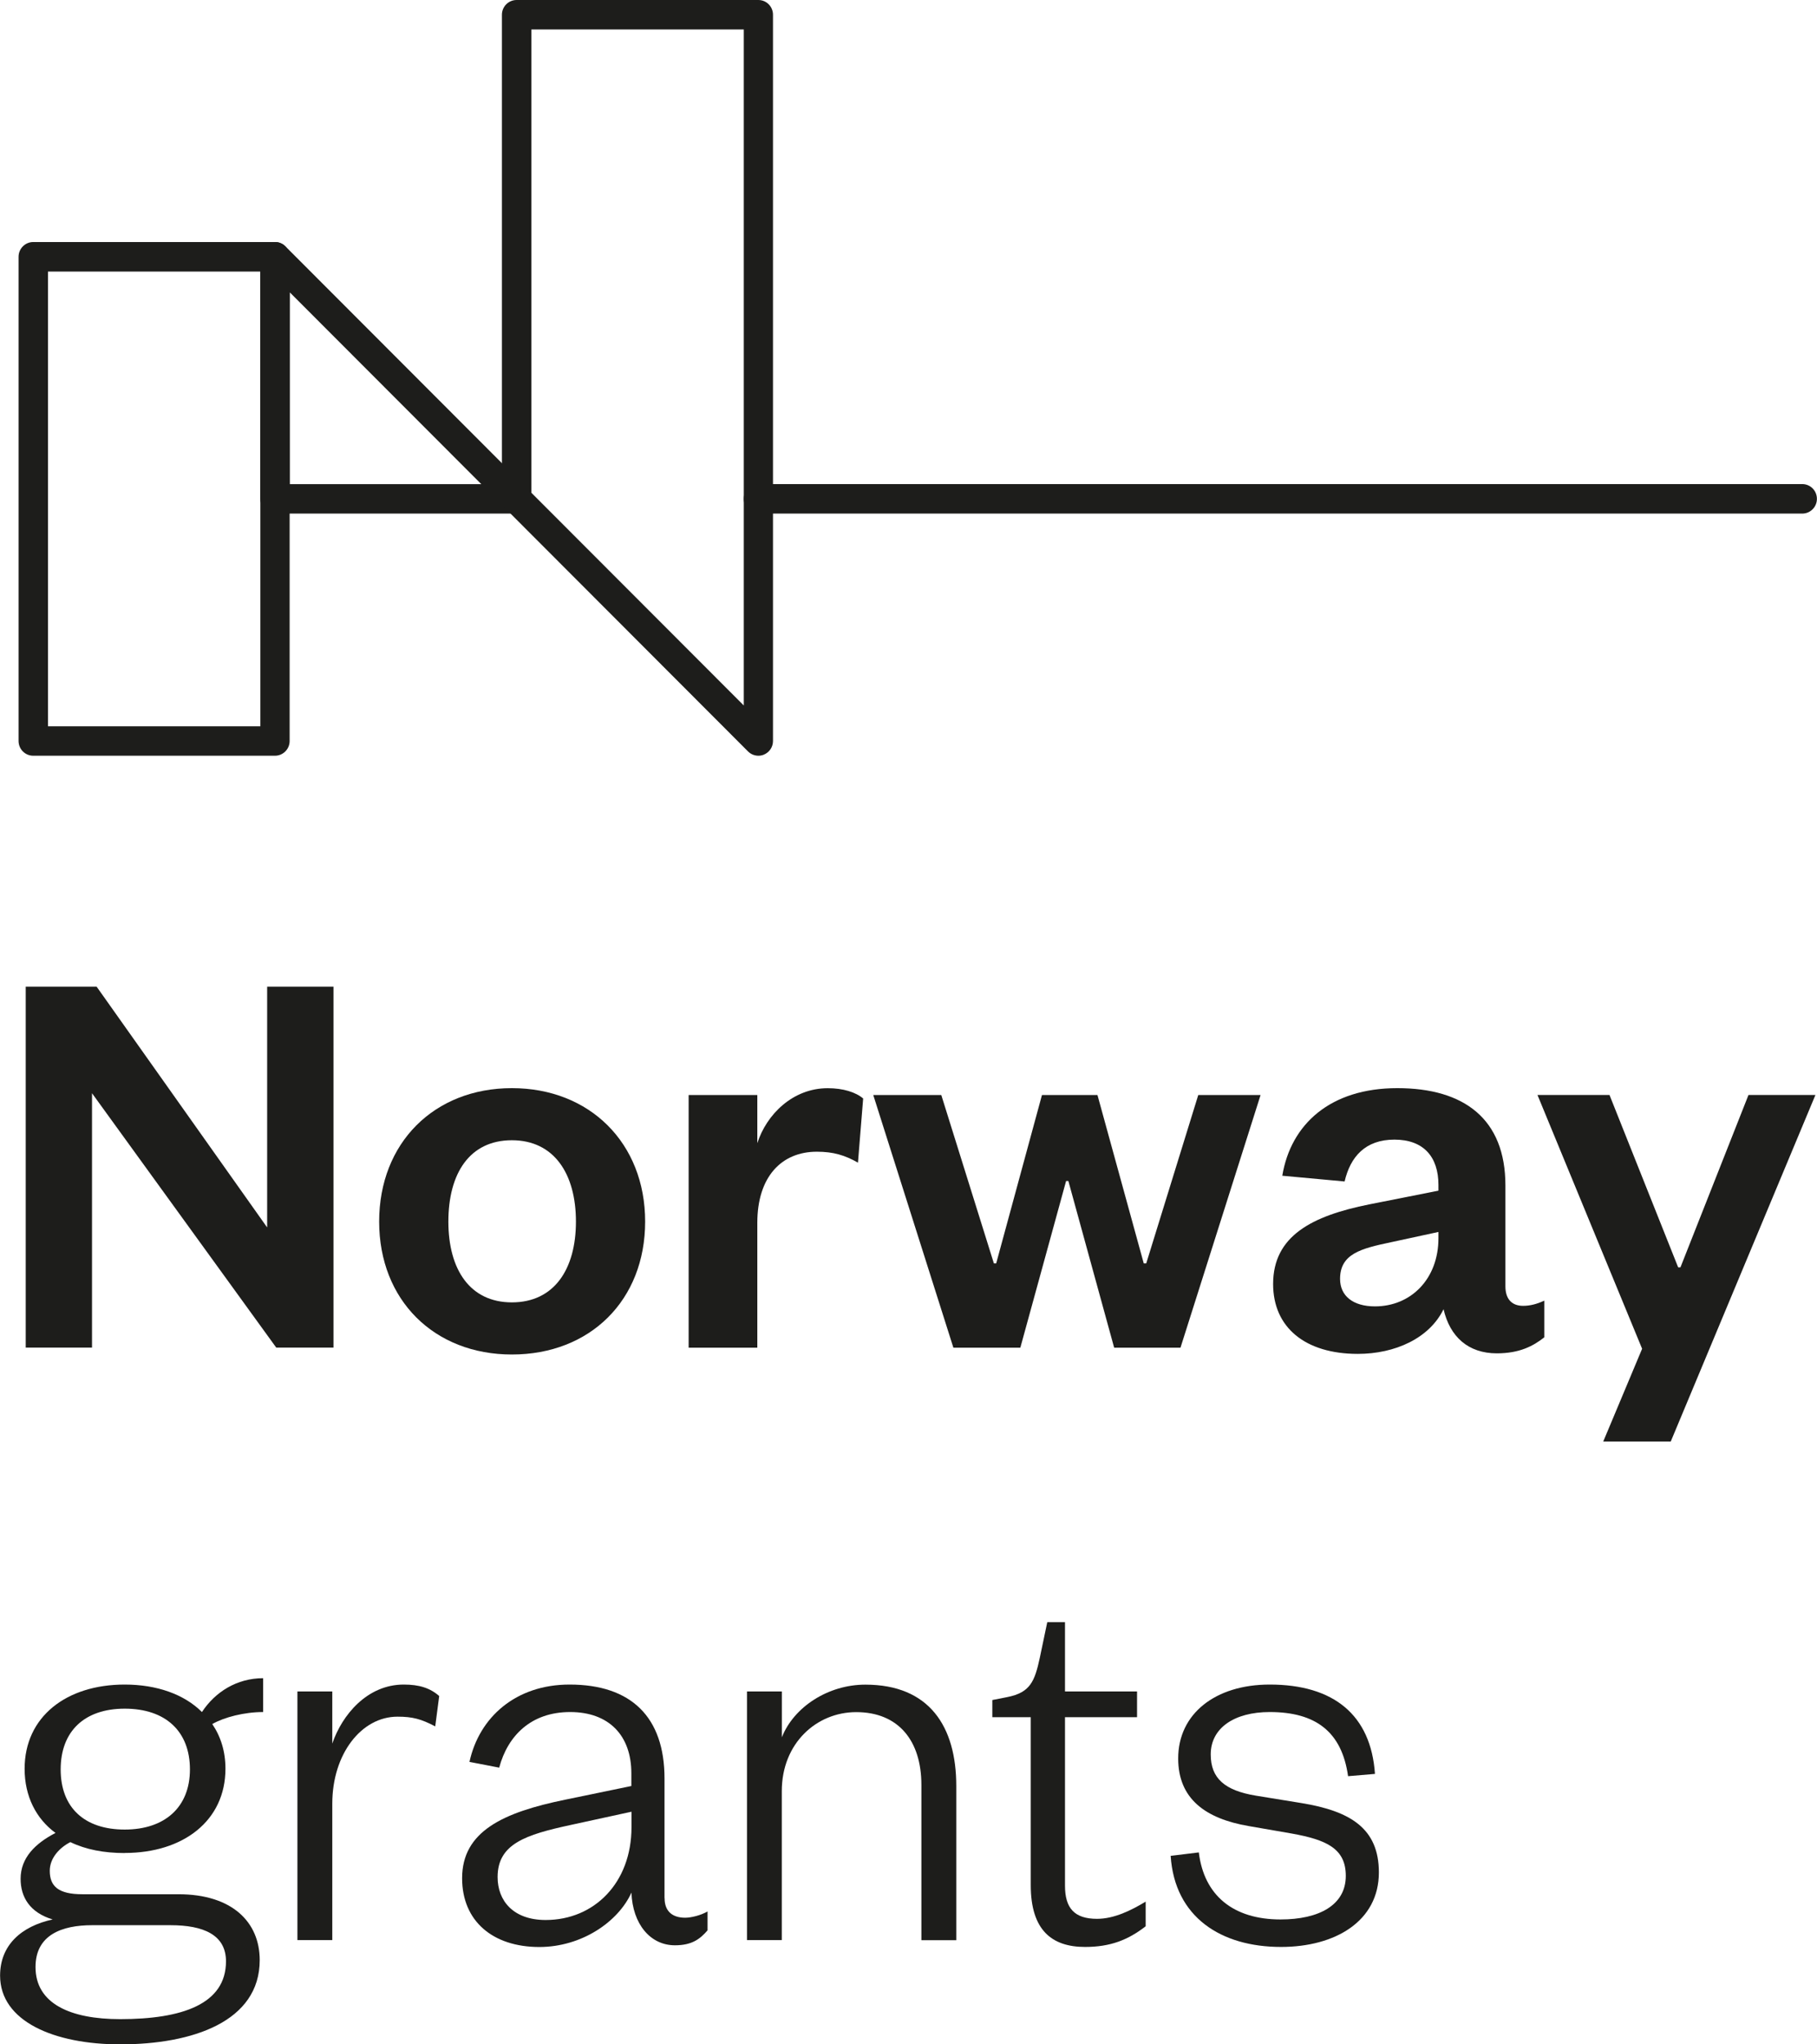
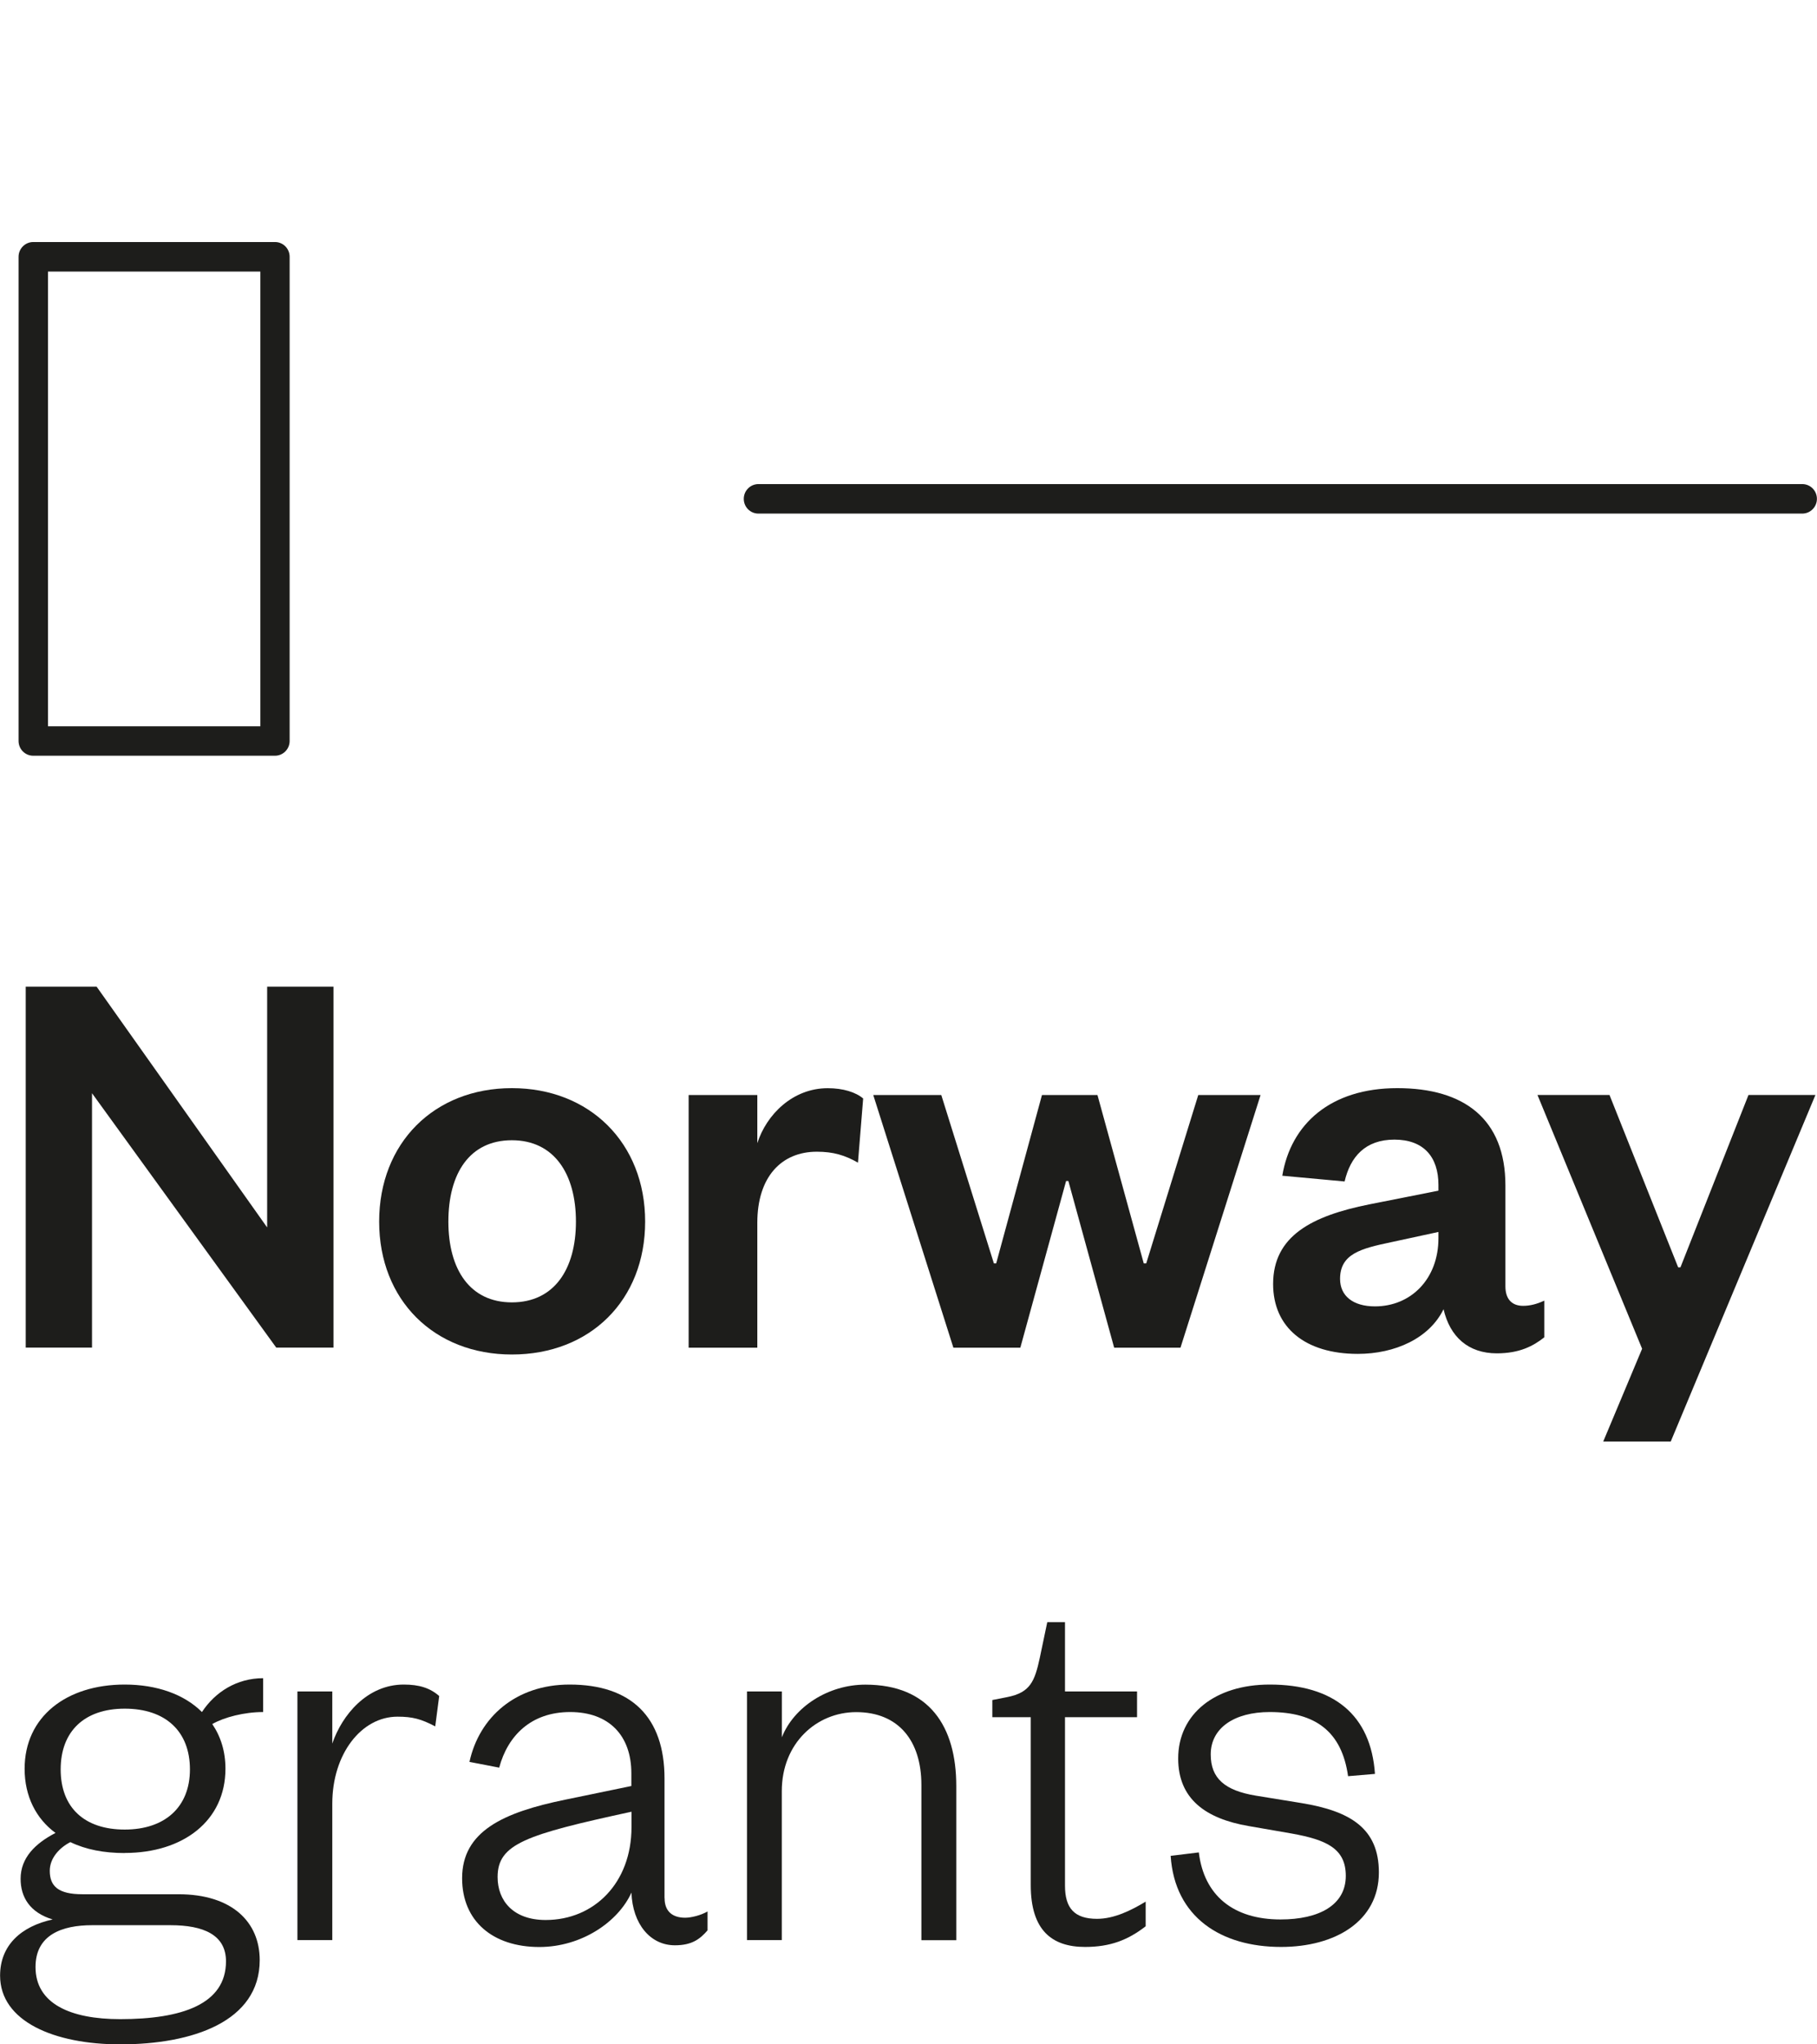
<svg xmlns="http://www.w3.org/2000/svg" width="64" height="72" viewBox="0 0 64 72" fill="none">
  <g clip-path="url(#clip0_2_47)">
-     <path d="M18.201 18.088H9.686C9.399 18.088 9.17 17.856 9.17 17.569V9.041C9.17 8.831 9.297 8.643 9.49 8.563C9.683 8.483 9.907 8.527 10.053 8.676L18.569 17.204C18.718 17.353 18.762 17.574 18.682 17.768C18.602 17.961 18.414 18.088 18.204 18.088H18.201ZM10.205 17.052H16.953L10.205 10.294V17.052Z" fill="#1D1D1B" />
    <path d="M9.686 26.616H1.171C0.883 26.616 0.654 26.383 0.654 26.096V9.044C0.654 8.757 0.886 8.524 1.171 8.524H9.686C9.973 8.524 10.202 8.757 10.202 9.044V26.096C10.202 26.383 9.97 26.616 9.686 26.616ZM1.69 25.579H9.17V9.564H1.69V25.579Z" fill="#1D1D1B" />
-     <path d="M26.714 26.616C26.578 26.616 26.446 26.563 26.347 26.464L17.831 17.936C17.735 17.84 17.679 17.707 17.679 17.569V0.52C17.679 0.232 17.911 0 18.196 0H26.711C26.998 0 27.227 0.232 27.227 0.52V26.099C27.227 26.309 27.1 26.497 26.907 26.577C26.844 26.605 26.775 26.616 26.708 26.616H26.714ZM18.718 17.356L26.198 24.846V1.037H18.718V17.356Z" fill="#1D1D1B" />
    <path d="M63.481 18.088H26.714C26.427 18.088 26.198 17.856 26.198 17.569C26.198 17.281 26.429 17.049 26.714 17.049H63.481C63.768 17.049 63.997 17.281 63.997 17.569C63.997 17.856 63.765 18.088 63.481 18.088Z" fill="#1D1D1B" />
    <path d="M9.41 43.225V34.75H11.746V47.461H9.73L3.241 38.502V47.461H0.906V34.75H3.404L9.407 43.225H9.41Z" fill="#1D1D1B" />
    <path d="M18.03 47.704C15.291 47.704 13.355 45.788 13.355 43.023C13.355 40.258 15.288 38.323 18.03 38.323C20.772 38.323 22.724 40.258 22.724 43.023C22.724 45.788 20.791 47.704 18.03 47.704ZM18.03 45.868C19.521 45.868 20.286 44.699 20.286 43.023C20.286 41.347 19.521 40.158 18.03 40.158C16.539 40.158 15.793 41.328 15.793 43.023C15.793 44.718 16.558 45.868 18.03 45.868Z" fill="#1D1D1B" />
    <path d="M30.22 40.947C29.756 40.684 29.353 40.562 28.771 40.562C27.523 40.562 26.675 41.45 26.675 43.065V47.464H24.256V38.566H26.675V40.261C26.998 39.252 27.923 38.325 29.155 38.325C29.698 38.325 30.143 38.466 30.403 38.688L30.22 40.947Z" fill="#1D1D1B" />
    <path d="M40.293 44.497H40.373L42.206 38.566H44.401L41.58 47.464H39.244L37.631 41.594H37.551L35.939 47.464H33.581L30.759 38.566H33.155L35.008 44.497H35.088L36.701 38.566H38.656L40.287 44.497H40.293Z" fill="#1D1D1B" />
    <path d="M53.025 45.304C53.025 45.769 53.267 45.99 53.648 45.99C53.892 45.99 54.132 45.929 54.394 45.807V47.099C54.01 47.403 53.527 47.663 52.721 47.663C51.713 47.663 51.07 47.077 50.846 46.109C50.343 47.137 49.134 47.682 47.825 47.682C45.973 47.682 44.843 46.753 44.843 45.221C44.843 43.526 46.213 42.821 48.228 42.417L50.666 41.934V41.732C50.666 40.742 50.142 40.136 49.115 40.136C48.088 40.136 47.563 40.742 47.361 41.61L45.166 41.408C45.467 39.592 46.859 38.323 49.217 38.323C51.575 38.323 53.025 39.412 53.025 41.751V45.301V45.304ZM50.666 43.388L48.993 43.75C47.947 43.971 47.201 44.154 47.201 45.041C47.201 45.647 47.665 46.009 48.43 46.009C49.7 46.009 50.666 45.041 50.666 43.609V43.388Z" fill="#1D1D1B" />
    <path d="M56.47 50.77L57.84 47.502L54.154 38.563H56.691L59.11 44.635H59.19L61.587 38.563H63.945L58.848 50.77H56.47Z" fill="#1D1D1B" />
    <path d="M4.393 65.262C3.667 65.262 3.023 65.14 2.479 64.877C2.118 65.06 1.753 65.422 1.753 65.887C1.753 66.431 2.054 66.713 2.902 66.713H6.287C8.162 66.713 9.148 67.681 9.148 69.033C9.148 71.193 6.79 72 4.233 72C1.916 72 0.003 71.193 0.003 69.578C0.003 68.508 0.748 67.841 1.855 67.601C1.049 67.358 0.726 66.813 0.726 66.169C0.726 65.422 1.251 64.919 1.955 64.554C1.27 64.051 0.867 63.263 0.867 62.295C0.867 60.459 2.339 59.328 4.393 59.328C5.522 59.328 6.489 59.671 7.113 60.296C7.576 59.591 8.341 59.104 9.269 59.104V60.296C8.604 60.296 7.899 60.478 7.477 60.719C7.778 61.164 7.941 61.687 7.941 62.292C7.941 64.128 6.45 65.259 4.396 65.259L4.393 65.262ZM4.233 71.112C6.408 71.112 7.96 70.587 7.96 69.075C7.96 68.146 7.173 67.803 6.005 67.803H3.244C2.176 67.803 1.251 68.146 1.251 69.276C1.251 70.568 2.479 71.112 4.233 71.112ZM4.393 60.177C2.982 60.177 2.137 60.965 2.137 62.317C2.137 63.669 2.982 64.435 4.393 64.435C5.804 64.435 6.69 63.647 6.69 62.317C6.69 60.987 5.845 60.177 4.393 60.177Z" fill="#1D1D1B" />
    <path d="M15.332 60.802C14.83 60.539 14.526 60.459 14.002 60.459C12.731 60.459 11.704 61.77 11.704 63.525V68.328H10.476V59.571H11.704V61.407C12.047 60.398 12.933 59.328 14.222 59.328C14.766 59.328 15.15 59.45 15.47 59.732L15.33 60.802H15.332Z" fill="#1D1D1B" />
-     <path d="M23.409 66.854C23.409 67.319 23.69 67.54 24.135 67.54C24.336 67.54 24.679 67.46 24.922 67.319V67.985C24.659 68.287 24.378 68.511 23.773 68.511C22.906 68.511 22.282 67.764 22.241 66.655C21.777 67.684 20.487 68.571 18.996 68.571C17.364 68.571 16.277 67.665 16.277 66.149C16.277 64.496 17.726 63.83 19.902 63.384L22.238 62.901V62.455C22.238 61.123 21.451 60.296 20.081 60.296C18.712 60.296 17.886 61.123 17.583 62.254L16.536 62.052C16.878 60.478 18.168 59.328 20.062 59.328C22.238 59.328 23.406 60.478 23.406 62.638V66.854H23.409ZM22.241 63.807L20.106 64.272C18.516 64.615 17.527 64.938 17.527 66.108C17.527 66.935 18.071 67.62 19.22 67.62C20.932 67.62 22.243 66.31 22.243 64.352V63.807H22.241Z" fill="#1D1D1B" />
+     <path d="M23.409 66.854C23.409 67.319 23.69 67.54 24.135 67.54C24.336 67.54 24.679 67.46 24.922 67.319V67.985C24.659 68.287 24.378 68.511 23.773 68.511C22.906 68.511 22.282 67.764 22.241 66.655C21.777 67.684 20.487 68.571 18.996 68.571C17.364 68.571 16.277 67.665 16.277 66.149C16.277 64.496 17.726 63.83 19.902 63.384L22.238 62.901V62.455C22.238 61.123 21.451 60.296 20.081 60.296C18.712 60.296 17.886 61.123 17.583 62.254L16.536 62.052C16.878 60.478 18.168 59.328 20.062 59.328C22.238 59.328 23.406 60.478 23.406 62.638V66.854H23.409ZM22.241 63.807C18.516 64.615 17.527 64.938 17.527 66.108C17.527 66.935 18.071 67.62 19.22 67.62C20.932 67.62 22.243 66.31 22.243 64.352V63.807H22.241Z" fill="#1D1D1B" />
    <path d="M27.539 68.328H26.311V59.571H27.539V61.186C27.962 60.116 29.171 59.331 30.48 59.331C32.736 59.331 33.683 60.805 33.683 62.903V68.331H32.454V62.862C32.454 61.308 31.648 60.299 30.157 60.299C28.768 60.299 27.537 61.388 27.537 63.083V68.328H27.539Z" fill="#1D1D1B" />
    <path d="M36.303 60.478H34.953V59.873L35.477 59.77C36.284 59.61 36.444 59.226 36.626 58.38L36.888 57.13H37.512V59.571H40.05V60.478H37.512V66.409C37.512 67.197 37.836 67.579 38.642 67.579C39.246 67.579 39.851 67.277 40.354 66.973V67.841C39.73 68.325 39.106 68.569 38.219 68.569C37.051 68.569 36.306 67.983 36.306 66.39V60.478H36.303Z" fill="#1D1D1B" />
    <path d="M42.226 65.24C42.408 66.752 43.435 67.601 45.105 67.601C46.456 67.601 47.403 67.098 47.403 66.066C47.403 65.099 46.718 64.794 45.489 64.573L43.979 64.311C42.447 64.048 41.499 63.343 41.499 61.93C41.499 60.357 42.808 59.328 44.722 59.328C46.977 59.328 48.289 60.398 48.43 62.475L47.483 62.555C47.262 60.982 46.334 60.296 44.722 60.296C43.474 60.296 42.645 60.86 42.645 61.789C42.645 62.638 43.148 63.061 44.236 63.241L45.848 63.503C47.56 63.785 48.568 64.391 48.568 65.945C48.568 67.659 47.035 68.569 45.122 68.569C43.007 68.569 41.375 67.521 41.234 65.361L42.223 65.24H42.226Z" fill="#1D1D1B" />
  </g>
  <defs>
    <clipPath id="clip0_2_47">
      <rect width="64" height="72" fill="white" />
    </clipPath>
  </defs>
</svg>